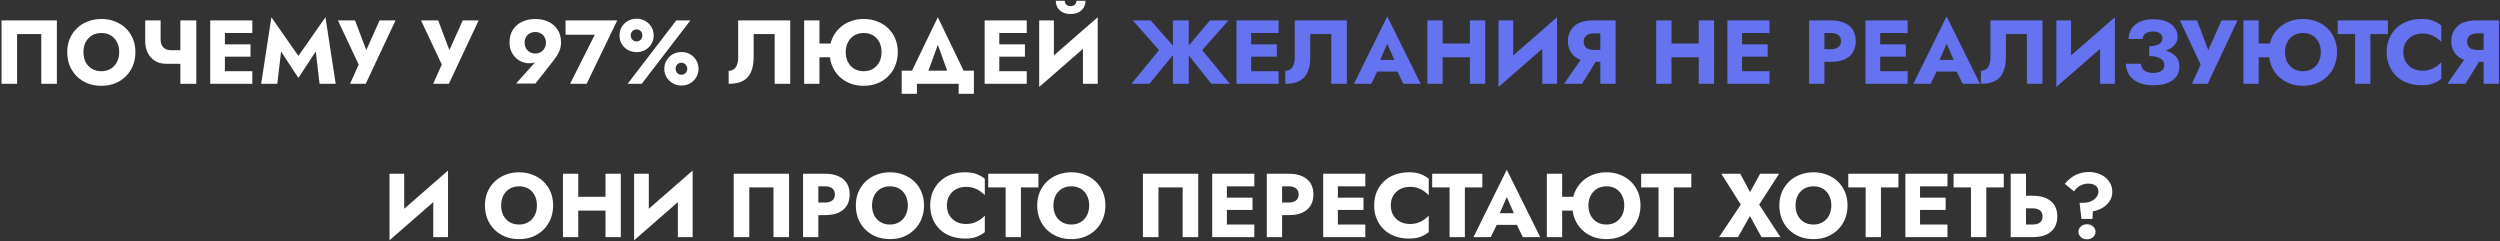
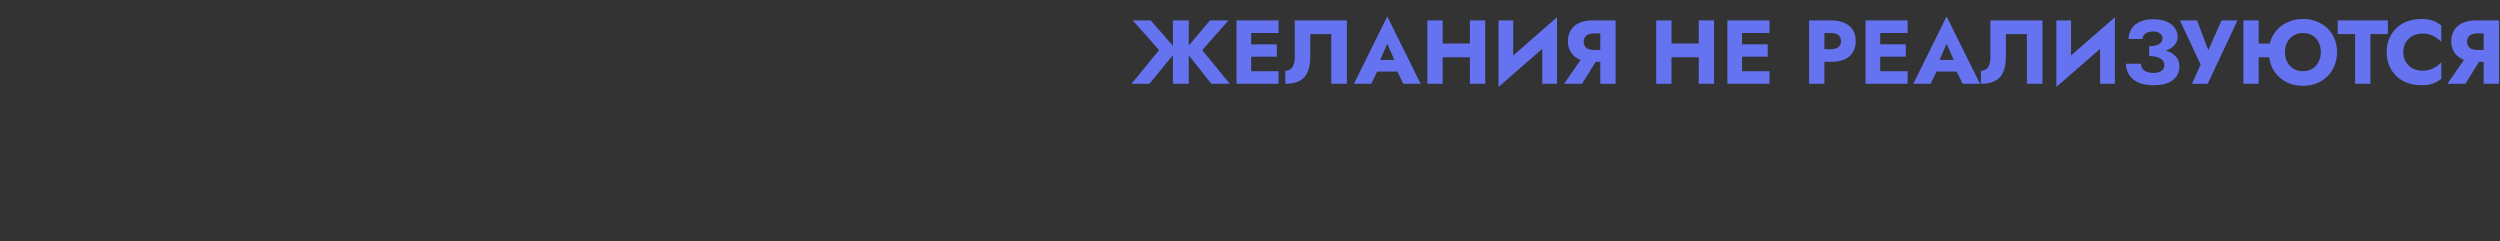
<svg xmlns="http://www.w3.org/2000/svg" width="1223" height="118" viewBox="0 0 1223 118" fill="none">
  <rect x="0" y="0" width="1223" height="118" fill="#333333" stroke="none" />
-   <path d="M20.197 16.679V41H27.817V9.99H0.749V41H8.369V16.679H20.197ZM40.818 25.495C40.818 23.664 41.172 22.054 41.881 20.666C42.62 19.249 43.638 18.141 44.938 17.344C46.267 16.546 47.817 16.148 49.589 16.148C51.391 16.148 52.941 16.546 54.241 17.344C55.54 18.141 56.544 19.249 57.253 20.666C57.962 22.054 58.316 23.664 58.316 25.495C58.316 27.326 57.947 28.95 57.209 30.368C56.5 31.756 55.481 32.849 54.152 33.646C52.853 34.444 51.332 34.842 49.589 34.842C47.817 34.842 46.267 34.444 44.938 33.646C43.638 32.849 42.62 31.756 41.881 30.368C41.172 28.95 40.818 27.326 40.818 25.495ZM32.888 25.495C32.888 27.887 33.287 30.087 34.084 32.096C34.911 34.104 36.063 35.846 37.54 37.323C39.046 38.8 40.818 39.952 42.856 40.779C44.894 41.576 47.138 41.975 49.589 41.975C52.011 41.975 54.241 41.576 56.279 40.779C58.316 39.952 60.074 38.8 61.55 37.323C63.056 35.846 64.208 34.104 65.006 32.096C65.833 30.087 66.246 27.887 66.246 25.495C66.246 23.103 65.833 20.917 65.006 18.939C64.179 16.96 63.012 15.247 61.506 13.8C60 12.353 58.228 11.245 56.19 10.477C54.182 9.68 51.981 9.281 49.589 9.281C47.227 9.281 45.026 9.68 42.989 10.477C40.951 11.245 39.179 12.353 37.673 13.8C36.166 15.247 34.985 16.96 34.129 18.939C33.302 20.917 32.888 23.103 32.888 25.495ZM81.454 31.21H91.067V24.565H83.624L81.454 31.21ZM88.232 9.99V41H96.028V9.99H88.232ZM78.574 9.99H71.043V20.268C71.043 22.246 71.442 24.077 72.239 25.761C73.037 27.415 74.203 28.744 75.739 29.748C77.304 30.722 79.209 31.21 81.454 31.21L83.624 24.565C82.65 24.565 81.779 24.373 81.011 23.989C80.243 23.575 79.638 22.985 79.195 22.217C78.781 21.419 78.574 20.445 78.574 19.293V9.99ZM107.802 41H123.44V34.842H107.802V41ZM107.802 16.148H123.44V9.99H107.802V16.148ZM107.802 27.71H122.554V21.685H107.802V27.71ZM102.841 9.99V41H110.017V9.99H102.841ZM137.507 25.185L145.968 38.12L154.474 25.185L156.335 41H164.22L159.214 8.44L145.968 27.356L132.767 8.44L127.761 41H135.647L137.507 25.185ZM193.486 9.99H185.689L177.449 28.419L180.683 28.463L173.684 9.99H165.311L175.456 31.564L171.247 41H178.911L193.486 9.99ZM234.152 9.99H226.355L218.115 28.419L221.349 28.463L214.35 9.99H205.977L216.122 31.564L211.913 41H219.577L234.152 9.99ZM267.065 20.888C267.065 21.922 266.829 22.837 266.356 23.634C265.913 24.432 265.293 25.052 264.496 25.495C263.728 25.938 262.857 26.16 261.882 26.16C260.878 26.16 259.977 25.938 259.18 25.495C258.412 25.052 257.792 24.432 257.319 23.634C256.876 22.837 256.655 21.922 256.655 20.888C256.655 19.825 256.876 18.909 257.319 18.141C257.792 17.344 258.412 16.738 259.18 16.325C259.977 15.882 260.878 15.66 261.882 15.66C262.857 15.66 263.728 15.882 264.496 16.325C265.293 16.738 265.913 17.344 266.356 18.141C266.829 18.909 267.065 19.825 267.065 20.888ZM261.926 40.867L270.875 29.482C271.879 28.242 272.721 26.913 273.4 25.495C274.109 24.077 274.463 22.542 274.463 20.888C274.463 18.318 273.887 16.177 272.736 14.464C271.613 12.751 270.092 11.467 268.173 10.61C266.283 9.724 264.186 9.281 261.882 9.281C259.549 9.281 257.423 9.724 255.503 10.61C253.613 11.467 252.092 12.751 250.94 14.464C249.818 16.177 249.257 18.318 249.257 20.888C249.257 22.453 249.537 23.856 250.098 25.096C250.66 26.337 251.398 27.4 252.313 28.286C253.229 29.142 254.248 29.807 255.37 30.279C256.522 30.722 257.674 30.944 258.825 30.944C259.948 30.944 260.878 30.826 261.616 30.59C262.384 30.324 263.182 29.792 264.009 28.995L262.502 29.659L252.446 40.867H261.926ZM276.664 16.989H290.973L278.879 41H286.986L301.959 9.99H276.664V16.989ZM303.046 17.344C303.046 18.82 303.401 20.194 304.109 21.464C304.848 22.704 305.852 23.694 307.122 24.432C308.392 25.141 309.824 25.495 311.419 25.495C313.014 25.495 314.431 25.141 315.672 24.432C316.942 23.694 317.946 22.704 318.684 21.464C319.422 20.194 319.792 18.82 319.792 17.344C319.792 15.808 319.422 14.435 318.684 13.224C317.946 11.983 316.942 10.994 315.672 10.256C314.431 9.517 313.014 9.148 311.419 9.148C309.824 9.148 308.392 9.517 307.122 10.256C305.852 10.994 304.848 11.983 304.109 13.224C303.401 14.435 303.046 15.808 303.046 17.344ZM308.539 17.299C308.539 16.768 308.658 16.281 308.894 15.838C309.16 15.395 309.499 15.04 309.913 14.774C310.356 14.509 310.843 14.376 311.375 14.376C311.965 14.376 312.467 14.509 312.881 14.774C313.324 15.04 313.663 15.395 313.9 15.838C314.136 16.281 314.254 16.783 314.254 17.344C314.254 17.846 314.136 18.333 313.9 18.806C313.663 19.249 313.324 19.603 312.881 19.869C312.467 20.135 311.965 20.268 311.375 20.268C310.843 20.268 310.356 20.135 309.913 19.869C309.499 19.603 309.16 19.249 308.894 18.806C308.658 18.333 308.539 17.831 308.539 17.299ZM324.975 33.646C324.975 35.152 325.344 36.526 326.082 37.766C326.821 39.007 327.825 39.996 329.095 40.734C330.365 41.472 331.782 41.842 333.347 41.842C334.942 41.842 336.375 41.472 337.645 40.734C338.914 39.996 339.904 39.007 340.613 37.766C341.351 36.526 341.72 35.152 341.72 33.646C341.72 32.14 341.351 30.767 340.613 29.526C339.904 28.286 338.914 27.297 337.645 26.558C336.375 25.82 334.942 25.451 333.347 25.451C331.782 25.451 330.365 25.82 329.095 26.558C327.825 27.297 326.821 28.286 326.082 29.526C325.344 30.767 324.975 32.14 324.975 33.646ZM330.512 33.646C330.512 33.085 330.63 32.583 330.867 32.14C331.103 31.697 331.428 31.343 331.841 31.077C332.284 30.811 332.786 30.678 333.347 30.678C333.909 30.678 334.396 30.811 334.809 31.077C335.252 31.343 335.592 31.712 335.828 32.184C336.094 32.627 336.227 33.115 336.227 33.646C336.227 34.148 336.094 34.636 335.828 35.108C335.592 35.551 335.252 35.906 334.809 36.171C334.396 36.437 333.909 36.57 333.347 36.57C332.786 36.57 332.284 36.437 331.841 36.171C331.428 35.906 331.103 35.551 330.867 35.108C330.63 34.636 330.512 34.148 330.512 33.646ZM330.822 9.99L307.033 41H313.944L337.733 9.99H330.822ZM386.585 9.99H361.112V28.33C361.112 29.275 361.009 30.146 360.802 30.944C360.596 31.741 360.286 32.421 359.872 32.982C359.488 33.513 359.001 33.927 358.41 34.222C357.849 34.517 357.199 34.665 356.461 34.665V41C359.326 41 361.659 40.528 363.46 39.582C365.262 38.608 366.576 37.146 367.403 35.197C368.26 33.218 368.688 30.782 368.688 27.887V16.679H378.965V41H386.585V9.99ZM395.468 28.02H410.442V21.287H395.468V28.02ZM393.386 9.99V41H400.873V9.99H393.386ZM413.72 25.495C413.72 23.664 414.089 22.054 414.828 20.666C415.566 19.249 416.585 18.141 417.884 17.344C419.213 16.546 420.749 16.148 422.491 16.148C424.323 16.148 425.888 16.546 427.187 17.344C428.487 18.141 429.491 19.249 430.2 20.666C430.908 22.054 431.263 23.664 431.263 25.495C431.263 27.326 430.894 28.95 430.155 30.368C429.417 31.756 428.398 32.849 427.099 33.646C425.799 34.444 424.263 34.842 422.491 34.842C420.749 34.842 419.213 34.444 417.884 33.646C416.585 32.849 415.566 31.756 414.828 30.368C414.089 28.95 413.72 27.326 413.72 25.495ZM405.835 25.495C405.835 27.887 406.233 30.087 407.031 32.096C407.858 34.104 409.01 35.846 410.486 37.323C411.992 38.8 413.764 39.952 415.802 40.779C417.84 41.576 420.07 41.975 422.491 41.975C424.943 41.975 427.187 41.576 429.225 40.779C431.263 39.952 433.02 38.8 434.497 37.323C436.003 35.846 437.155 34.104 437.952 32.096C438.779 30.087 439.193 27.887 439.193 25.495C439.193 23.103 438.779 20.917 437.952 18.939C437.125 16.96 435.959 15.247 434.452 13.8C432.946 12.353 431.174 11.245 429.136 10.477C427.128 9.68 424.913 9.281 422.491 9.281C420.158 9.281 417.973 9.68 415.935 10.477C413.897 11.245 412.125 12.353 410.619 13.8C409.113 15.247 407.932 16.96 407.075 18.939C406.248 20.917 405.835 23.103 405.835 25.495ZM458.788 21.951L465.211 39.671H473.85L458.788 8.44L443.681 39.671H452.32L458.788 21.951ZM468.977 41V45.873H476.419V34.577H441.112V45.873H448.554V41H468.977ZM486.645 41H502.283V34.842H486.645V41ZM486.645 16.148H502.283V9.99H486.645V16.148ZM486.645 27.71H501.397V21.685H486.645V27.71ZM481.684 9.99V41H488.86V9.99H481.684ZM536.772 17.787L536.994 8.44L508.598 33.203L508.376 42.55L536.772 17.787ZM515.553 9.99H508.376V42.55L515.553 35.197V9.99ZM536.994 8.44L529.773 16.059V41H536.994V8.44ZM516.483 0.377C516.483 1.558 516.764 2.651 517.325 3.655C517.886 4.63 518.713 5.412 519.805 6.003C520.898 6.564 522.212 6.845 523.748 6.845C525.313 6.845 526.628 6.564 527.691 6.003C528.784 5.412 529.611 4.63 530.172 3.655C530.733 2.651 531.013 1.558 531.013 0.377H526.628C526.628 0.879 526.51 1.337 526.273 1.75C526.037 2.134 525.697 2.444 525.254 2.68C524.841 2.887 524.339 2.991 523.748 2.991C523.187 2.991 522.685 2.887 522.242 2.68C521.799 2.444 521.459 2.134 521.223 1.75C520.987 1.337 520.869 0.879 520.869 0.377H516.483ZM218.95 92.787L219.172 83.439L190.775 108.203L190.554 117.55L218.95 92.787ZM197.73 84.99H190.554V117.55L197.73 110.197V84.99ZM219.172 83.439L211.951 91.059V116H219.172V83.439ZM245.165 100.495C245.165 98.664 245.519 97.054 246.228 95.666C246.966 94.249 247.985 93.141 249.285 92.344C250.614 91.546 252.164 91.148 253.936 91.148C255.738 91.148 257.288 91.546 258.588 92.344C259.887 93.141 260.891 94.249 261.6 95.666C262.309 97.054 262.663 98.664 262.663 100.495C262.663 102.326 262.294 103.95 261.556 105.368C260.847 106.756 259.828 107.849 258.499 108.646C257.199 109.444 255.678 109.842 253.936 109.842C252.164 109.842 250.614 109.444 249.285 108.646C247.985 107.849 246.966 106.756 246.228 105.368C245.519 103.95 245.165 102.326 245.165 100.495ZM237.235 100.495C237.235 102.887 237.634 105.087 238.431 107.096C239.258 109.104 240.41 110.846 241.886 112.323C243.393 113.8 245.165 114.952 247.202 115.778C249.24 116.576 251.485 116.975 253.936 116.975C256.358 116.975 258.588 116.576 260.625 115.778C262.663 114.952 264.42 113.8 265.897 112.323C267.403 110.846 268.555 109.104 269.352 107.096C270.179 105.087 270.593 102.887 270.593 100.495C270.593 98.103 270.179 95.917 269.352 93.939C268.525 91.96 267.359 90.247 265.853 88.8C264.347 87.353 262.575 86.245 260.537 85.477C258.528 84.68 256.328 84.281 253.936 84.281C251.573 84.281 249.373 84.68 247.335 85.477C245.298 86.245 243.526 87.353 242.019 88.8C240.513 90.247 239.332 91.96 238.475 93.939C237.648 95.917 237.235 98.103 237.235 100.495ZM277.472 103.02H300.951V96.287H277.472V103.02ZM296.211 84.99V116H303.698V84.99H296.211ZM275.39 84.99V116H282.877V84.99H275.39ZM338.612 92.787L338.834 83.439L310.437 108.203L310.216 117.55L338.612 92.787ZM317.392 84.99H310.216V117.55L317.392 110.197V84.99ZM338.834 83.439L331.613 91.059V116H338.834V83.439ZM378.382 91.679V116H386.002V84.99H358.935V116H366.554V91.679H378.382ZM392.846 84.99V116H400.332V84.99H392.846ZM397.541 91.148H403.61C405.117 91.148 406.298 91.487 407.154 92.167C408.011 92.846 408.439 93.835 408.439 95.135C408.439 96.405 408.011 97.379 407.154 98.058C406.298 98.738 405.117 99.077 403.61 99.077H397.541V105.235H403.61C406.239 105.235 408.439 104.836 410.211 104.039C412.013 103.212 413.371 102.045 414.287 100.539C415.202 99.004 415.66 97.202 415.66 95.135C415.66 93.008 415.202 91.192 414.287 89.686C413.371 88.18 412.013 87.028 410.211 86.23C408.439 85.403 406.239 84.99 403.61 84.99H397.541V91.148ZM426.604 100.495C426.604 98.664 426.959 97.054 427.667 95.666C428.406 94.249 429.425 93.141 430.724 92.344C432.053 91.546 433.604 91.148 435.376 91.148C437.177 91.148 438.728 91.546 440.027 92.344C441.327 93.141 442.331 94.249 443.04 95.666C443.748 97.054 444.103 98.664 444.103 100.495C444.103 102.326 443.734 103.95 442.995 105.368C442.286 106.756 441.268 107.849 439.939 108.646C438.639 109.444 437.118 109.842 435.376 109.842C433.604 109.842 432.053 109.444 430.724 108.646C429.425 107.849 428.406 106.756 427.667 105.368C426.959 103.95 426.604 102.326 426.604 100.495ZM418.675 100.495C418.675 102.887 419.073 105.087 419.871 107.096C420.698 109.104 421.849 110.846 423.326 112.323C424.832 113.8 426.604 114.952 428.642 115.778C430.68 116.576 432.924 116.975 435.376 116.975C437.797 116.975 440.027 116.576 442.065 115.778C444.103 114.952 445.86 113.8 447.337 112.323C448.843 110.846 449.995 109.104 450.792 107.096C451.619 105.087 452.032 102.887 452.032 100.495C452.032 98.103 451.619 95.917 450.792 93.939C449.965 91.96 448.799 90.247 447.292 88.8C445.786 87.353 444.014 86.245 441.976 85.477C439.968 84.68 437.768 84.281 435.376 84.281C433.013 84.281 430.813 84.68 428.775 85.477C426.737 86.245 424.965 87.353 423.459 88.8C421.953 90.247 420.771 91.96 419.915 93.939C419.088 95.917 418.675 98.103 418.675 100.495ZM463.209 100.495C463.209 98.575 463.637 96.936 464.494 95.578C465.35 94.219 466.472 93.186 467.86 92.477C469.278 91.768 470.828 91.413 472.512 91.413C473.989 91.413 475.288 91.606 476.41 91.989C477.533 92.344 478.537 92.846 479.423 93.496C480.309 94.116 481.091 94.78 481.771 95.489V87.427C480.53 86.452 479.172 85.684 477.695 85.123C476.218 84.562 474.343 84.281 472.069 84.281C469.588 84.281 467.299 84.665 465.202 85.433C463.106 86.201 461.304 87.308 459.798 88.755C458.292 90.203 457.125 91.916 456.298 93.894C455.471 95.873 455.058 98.073 455.058 100.495C455.058 102.917 455.471 105.117 456.298 107.096C457.125 109.074 458.292 110.787 459.798 112.235C461.304 113.682 463.106 114.789 465.202 115.557C467.299 116.325 469.588 116.709 472.069 116.709C474.343 116.709 476.218 116.428 477.695 115.867C479.172 115.306 480.53 114.538 481.771 113.563V105.501C481.091 106.21 480.309 106.874 479.423 107.494C478.537 108.115 477.533 108.617 476.41 109.001C475.288 109.385 473.989 109.576 472.512 109.576C470.828 109.576 469.278 109.222 467.86 108.513C466.472 107.804 465.35 106.771 464.494 105.412C463.637 104.024 463.209 102.385 463.209 100.495ZM483.449 91.679H491.955V116H499.442V91.679H507.992V84.99H483.449V91.679ZM515.334 100.495C515.334 98.664 515.688 97.054 516.397 95.666C517.136 94.249 518.154 93.141 519.454 92.344C520.783 91.546 522.333 91.148 524.105 91.148C525.907 91.148 527.457 91.546 528.757 92.344C530.056 93.141 531.061 94.249 531.769 95.666C532.478 97.054 532.833 98.664 532.833 100.495C532.833 102.326 532.463 103.95 531.725 105.368C531.016 106.756 529.997 107.849 528.668 108.646C527.369 109.444 525.848 109.842 524.105 109.842C522.333 109.842 520.783 109.444 519.454 108.646C518.154 107.849 517.136 106.756 516.397 105.368C515.688 103.95 515.334 102.326 515.334 100.495ZM507.404 100.495C507.404 102.887 507.803 105.087 508.6 107.096C509.427 109.104 510.579 110.846 512.056 112.323C513.562 113.8 515.334 114.952 517.372 115.778C519.41 116.576 521.654 116.975 524.105 116.975C526.527 116.975 528.757 116.576 530.795 115.778C532.833 114.952 534.59 113.8 536.066 112.323C537.573 110.846 538.724 109.104 539.522 107.096C540.349 105.087 540.762 102.887 540.762 100.495C540.762 98.103 540.349 95.917 539.522 93.939C538.695 91.96 537.528 90.247 536.022 88.8C534.516 87.353 532.744 86.245 530.706 85.477C528.698 84.68 526.498 84.281 524.105 84.281C521.743 84.281 519.543 84.68 517.505 85.477C515.467 86.245 513.695 87.353 512.189 88.8C510.683 90.247 509.501 91.96 508.645 93.939C507.818 95.917 507.404 98.103 507.404 100.495ZM578.554 91.679V116H586.174V84.99H559.107V116H566.726V91.679H578.554ZM597.979 116H613.617V109.842H597.979V116ZM597.979 91.148H613.617V84.99H597.979V91.148ZM597.979 102.71H612.731V96.685H597.979V102.71ZM593.018 84.99V116H600.194V84.99H593.018ZM619.71 84.99V116H627.197V84.99H619.71ZM624.406 91.148H630.475C631.981 91.148 633.163 91.487 634.019 92.167C634.875 92.846 635.304 93.835 635.304 95.135C635.304 96.405 634.875 97.379 634.019 98.058C633.163 98.738 631.981 99.077 630.475 99.077H624.406V105.235H630.475C633.103 105.235 635.304 104.836 637.076 104.039C638.877 103.212 640.236 102.045 641.151 100.539C642.067 99.004 642.525 97.202 642.525 95.135C642.525 93.008 642.067 91.192 641.151 89.686C640.236 88.18 638.877 87.028 637.076 86.23C635.304 85.403 633.103 84.99 630.475 84.99H624.406V91.148ZM652.273 116H667.911V109.842H652.273V116ZM652.273 91.148H667.911V84.99H652.273V91.148ZM652.273 102.71H667.025V96.685H652.273V102.71ZM647.311 84.99V116H654.488V84.99H647.311ZM680.383 100.495C680.383 98.575 680.811 96.936 681.667 95.578C682.524 94.219 683.646 93.186 685.034 92.477C686.452 91.768 688.002 91.413 689.686 91.413C691.162 91.413 692.462 91.606 693.584 91.989C694.706 92.344 695.711 92.846 696.597 93.496C697.483 94.116 698.265 94.78 698.944 95.489V87.427C697.704 86.452 696.346 85.684 694.869 85.123C693.392 84.562 691.517 84.281 689.243 84.281C686.762 84.281 684.473 84.665 682.376 85.433C680.279 86.201 678.478 87.308 676.972 88.755C675.465 90.203 674.299 91.916 673.472 93.894C672.645 95.873 672.232 98.073 672.232 100.495C672.232 102.917 672.645 105.117 673.472 107.096C674.299 109.074 675.465 110.787 676.972 112.235C678.478 113.682 680.279 114.789 682.376 115.557C684.473 116.325 686.762 116.709 689.243 116.709C691.517 116.709 693.392 116.428 694.869 115.867C696.346 115.306 697.704 114.538 698.944 113.563V105.501C698.265 106.21 697.483 106.874 696.597 107.494C695.711 108.115 694.706 108.617 693.584 109.001C692.462 109.385 691.162 109.576 689.686 109.576C688.002 109.576 686.452 109.222 685.034 108.513C683.646 107.804 682.524 106.771 681.667 105.412C680.811 104.024 680.383 102.385 680.383 100.495ZM700.623 91.679H709.129V116H716.616V91.679H725.166V84.99H700.623V91.679ZM729.017 110.019H745.408L744.921 104.305H729.548L729.017 110.019ZM737.124 96.375L741.509 106.431L741.244 108.336L744.965 116H753.47L737.124 83.041L720.821 116H729.283L733.137 108.026L732.782 106.387L737.124 96.375ZM758.802 103.02H773.775V96.287H758.802V103.02ZM756.72 84.99V116H764.207V84.99H756.72ZM777.054 100.495C777.054 98.664 777.423 97.054 778.161 95.666C778.9 94.249 779.918 93.141 781.218 92.344C782.547 91.546 784.083 91.148 785.825 91.148C787.656 91.148 789.221 91.546 790.521 92.344C791.82 93.141 792.824 94.249 793.533 95.666C794.242 97.054 794.596 98.664 794.596 100.495C794.596 102.326 794.227 103.95 793.489 105.368C792.751 106.756 791.732 107.849 790.432 108.646C789.133 109.444 787.597 109.842 785.825 109.842C784.083 109.842 782.547 109.444 781.218 108.646C779.918 107.849 778.9 106.756 778.161 105.368C777.423 103.95 777.054 102.326 777.054 100.495ZM769.168 100.495C769.168 102.887 769.567 105.087 770.364 107.096C771.191 109.104 772.343 110.846 773.82 112.323C775.326 113.8 777.098 114.952 779.136 115.778C781.174 116.576 783.403 116.975 785.825 116.975C788.276 116.975 790.521 116.576 792.559 115.778C794.596 114.952 796.354 113.8 797.83 112.323C799.337 110.846 800.488 109.104 801.286 107.096C802.113 105.087 802.526 102.887 802.526 100.495C802.526 98.103 802.113 95.917 801.286 93.939C800.459 91.96 799.292 90.247 797.786 88.8C796.28 87.353 794.508 86.245 792.47 85.477C790.462 84.68 788.247 84.281 785.825 84.281C783.492 84.281 781.306 84.68 779.269 85.477C777.231 86.245 775.459 87.353 773.953 88.8C772.446 90.247 771.265 91.96 770.409 93.939C769.582 95.917 769.168 98.103 769.168 100.495ZM802.851 91.679H811.356V116H818.843V91.679H827.393V84.99H802.851V91.679ZM861.077 84.99L856.115 93.983L851.331 84.99H842.072L851.596 100.096L840.964 116H850.223L856.071 105.678L861.741 116H871L860.589 100.096L870.335 84.99H861.077ZM878.386 100.495C878.386 98.664 878.741 97.054 879.45 95.666C880.188 94.249 881.207 93.141 882.506 92.344C883.835 91.546 885.386 91.148 887.158 91.148C888.959 91.148 890.51 91.546 891.809 92.344C893.109 93.141 894.113 94.249 894.822 95.666C895.53 97.054 895.885 98.664 895.885 100.495C895.885 102.326 895.516 103.95 894.777 105.368C894.069 106.756 893.05 107.849 891.721 108.646C890.421 109.444 888.9 109.842 887.158 109.842C885.386 109.842 883.835 109.444 882.506 108.646C881.207 107.849 880.188 106.756 879.45 105.368C878.741 103.95 878.386 102.326 878.386 100.495ZM870.457 100.495C870.457 102.887 870.855 105.087 871.653 107.096C872.48 109.104 873.631 110.846 875.108 112.323C876.614 113.8 878.386 114.952 880.424 115.778C882.462 116.576 884.706 116.975 887.158 116.975C889.579 116.975 891.809 116.576 893.847 115.778C895.885 114.952 897.642 113.8 899.119 112.323C900.625 110.846 901.777 109.104 902.574 107.096C903.401 105.087 903.815 102.887 903.815 100.495C903.815 98.103 903.401 95.917 902.574 93.939C901.747 91.96 900.581 90.247 899.074 88.8C897.568 87.353 895.796 86.245 893.758 85.477C891.75 84.68 889.55 84.281 887.158 84.281C884.795 84.281 882.595 84.68 880.557 85.477C878.519 86.245 876.747 87.353 875.241 88.8C873.735 90.247 872.554 91.96 871.697 93.939C870.87 95.917 870.457 98.103 870.457 100.495ZM904.17 91.679H912.675V116H920.162V91.679H928.712V84.99H904.17V91.679ZM937.065 116H952.702V109.842H937.065V116ZM937.065 91.148H952.702V84.99H937.065V91.148ZM937.065 102.71H951.816V96.685H937.065V102.71ZM932.103 84.99V116H939.28V84.99H932.103ZM955.694 91.679H964.2V116H971.687V91.679H980.237V84.99H955.694V91.679ZM983.628 84.99V116H991.114V84.99H983.628ZM988.323 101.913H994.392C995.397 101.913 996.253 102.06 996.962 102.356C997.7 102.651 998.261 103.094 998.645 103.685C999.029 104.275 999.221 104.999 999.221 105.855C999.221 106.712 999.029 107.45 998.645 108.07C998.261 108.661 997.7 109.104 996.962 109.399C996.253 109.695 995.397 109.842 994.392 109.842H988.323V116H994.392C997.021 116 999.221 115.601 1000.99 114.804C1002.79 113.977 1004.15 112.81 1005.07 111.304C1005.98 109.768 1006.44 107.952 1006.44 105.855C1006.44 103.758 1005.98 101.957 1005.07 100.451C1004.15 98.945 1002.79 97.793 1000.99 96.995C999.221 96.168 997.021 95.755 994.392 95.755H988.323V101.913ZM1026.56 93.85C1026.56 94.618 1026.28 95.415 1025.71 96.242C1025.15 97.069 1024.3 97.778 1023.15 98.369C1021.99 98.93 1020.53 99.21 1018.76 99.21H1017.34L1018.23 107.096H1023.63L1023.81 103.374C1025.4 103.109 1026.93 102.577 1028.37 101.78C1029.82 100.953 1031 99.875 1031.92 98.546C1032.86 97.217 1033.33 95.651 1033.33 93.85C1033.33 92.314 1033.01 90.956 1032.36 89.774C1031.74 88.564 1030.9 87.545 1029.83 86.718C1028.77 85.861 1027.56 85.226 1026.2 84.813C1024.87 84.37 1023.48 84.148 1022.04 84.148C1020.3 84.148 1018.72 84.385 1017.3 84.857C1015.88 85.3 1014.58 85.95 1013.4 86.806C1012.22 87.663 1011.11 88.696 1010.08 89.907L1014.6 93.629C1015.42 92.388 1016.46 91.443 1017.7 90.793C1018.94 90.144 1020.24 89.819 1021.59 89.819C1022.63 89.819 1023.51 89.981 1024.25 90.306C1025.02 90.601 1025.6 91.059 1025.98 91.679C1026.36 92.27 1026.56 92.993 1026.56 93.85ZM1016.77 113.386C1016.77 114.39 1017.16 115.262 1017.96 116C1018.76 116.709 1019.76 117.063 1020.97 117.063C1022.19 117.063 1023.17 116.709 1023.94 116C1024.74 115.262 1025.14 114.39 1025.14 113.386C1025.14 112.412 1024.74 111.555 1023.94 110.817C1023.17 110.079 1022.19 109.709 1020.97 109.709C1019.76 109.709 1018.76 110.079 1017.96 110.817C1017.16 111.555 1016.77 112.412 1016.77 113.386Z" fill="white" />
  <path d="M562.943 9.99H554.171L567.018 24.52L553.507 41H562.278L575.745 24.609L562.943 9.99ZM573.796 9.99V41H581.549V9.99H573.796ZM591.915 9.99L579.599 24.609L592.579 41H601.661L588.105 24.52L600.996 9.99H591.915ZM609.855 41H625.492V34.842H609.855V41ZM609.855 16.148H625.492V9.99H609.855V16.148ZM609.855 27.71H624.606V21.685H609.855V27.71ZM604.893 9.99V41H612.07V9.99H604.893ZM658.874 9.99H633.402V28.33C633.402 29.275 633.298 30.146 633.092 30.944C632.885 31.741 632.575 32.421 632.161 32.982C631.777 33.513 631.29 33.927 630.699 34.222C630.138 34.517 629.489 34.665 628.75 34.665V41C631.615 41 633.948 40.528 635.75 39.582C637.551 38.608 638.865 37.146 639.692 35.197C640.549 33.218 640.977 30.782 640.977 27.887V16.679H651.255V41H658.874V9.99ZM670.549 35.02H686.94L686.452 29.305H671.08L670.549 35.02ZM678.656 21.375L683.041 31.431L682.775 33.336L686.497 41H695.002L678.656 8.041L662.353 41H670.814L674.669 33.026L674.314 31.387L678.656 21.375ZM700.334 28.02H723.813V21.287H700.334V28.02ZM719.073 9.99V41H726.559V9.99H719.073ZM698.252 9.99V41H705.738V9.99H698.252ZM761.474 17.787L761.695 8.44L733.299 33.203L733.077 42.55L761.474 17.787ZM740.254 9.99H733.077V42.55L740.254 35.197V9.99ZM761.695 8.44L754.474 16.059V41H761.695V8.44ZM782.647 26.957H774.85L765.148 41H773.92L782.647 26.957ZM790.355 9.99H782.868V41H790.355V9.99ZM785.659 16.325V9.99H779.058C776.43 9.99 774.215 10.418 772.413 11.275C770.641 12.131 769.298 13.327 768.382 14.863C767.467 16.369 767.009 18.126 767.009 20.135C767.009 22.113 767.467 23.871 768.382 25.406C769.298 26.913 770.641 28.094 772.413 28.95C774.215 29.807 776.43 30.235 779.058 30.235H785.659V24.432H779.59C778.615 24.432 777.759 24.284 777.021 23.989C776.282 23.664 775.721 23.206 775.337 22.616C774.953 21.995 774.761 21.257 774.761 20.401C774.761 19.544 774.953 18.82 775.337 18.23C775.721 17.61 776.282 17.137 777.021 16.812C777.759 16.487 778.615 16.325 779.59 16.325H785.659ZM812.295 28.02H835.774V21.287H812.295V28.02ZM831.034 9.99V41H838.521V9.99H831.034ZM810.213 9.99V41H817.7V9.99H810.213ZM850 41H865.638V34.842H850V41ZM850 16.148H865.638V9.99H850V16.148ZM850 27.71H864.752V21.685H850V27.71ZM845.039 9.99V41H852.215V9.99H845.039ZM885.013 9.99V41H892.499V9.99H885.013ZM889.708 16.148H895.777C897.284 16.148 898.465 16.487 899.321 17.167C900.178 17.846 900.606 18.835 900.606 20.135C900.606 21.405 900.178 22.379 899.321 23.058C898.465 23.738 897.284 24.077 895.777 24.077H889.708V30.235H895.777C898.406 30.235 900.606 29.836 902.378 29.039C904.18 28.212 905.538 27.046 906.454 25.539C907.369 24.004 907.827 22.202 907.827 20.135C907.827 18.008 907.369 16.192 906.454 14.686C905.538 13.18 904.18 12.028 902.378 11.23C900.606 10.403 898.406 9.99 895.777 9.99H889.708V16.148ZM917.575 41H933.213V34.842H917.575V41ZM917.575 16.148H933.213V9.99H917.575V16.148ZM917.575 27.71H932.327V21.685H917.575V27.71ZM912.614 9.99V41H919.79V9.99H912.614ZM944.179 35.02H960.57L960.083 29.305H944.711L944.179 35.02ZM952.286 21.375L956.672 31.431L956.406 33.336L960.127 41H968.633L952.286 8.041L935.984 41H944.445L948.299 33.026L947.945 31.387L952.286 21.375ZM999.171 9.99H973.698V28.33C973.698 29.275 973.595 30.146 973.388 30.944C973.182 31.741 972.871 32.421 972.458 32.982C972.074 33.513 971.587 33.927 970.996 34.222C970.435 34.517 969.785 34.665 969.047 34.665V41C971.912 41 974.245 40.528 976.046 39.582C977.848 38.608 979.162 37.146 979.989 35.197C980.845 33.218 981.274 30.782 981.274 27.887V16.679H991.551V41H999.171V9.99ZM1034.37 17.787L1034.59 8.44L1006.19 33.203L1005.97 42.55L1034.37 17.787ZM1013.15 9.99H1005.97V42.55L1013.15 35.197V9.99ZM1034.59 8.44L1027.37 16.059V41H1034.59V8.44ZM1051.38 25.982C1053.3 25.982 1055.1 25.82 1056.78 25.495C1058.47 25.17 1059.94 24.683 1061.21 24.033C1062.48 23.354 1063.47 22.512 1064.18 21.508C1064.92 20.504 1065.29 19.337 1065.29 18.008C1065.29 16.413 1064.83 14.966 1063.91 13.667C1063 12.367 1061.66 11.334 1059.88 10.566C1058.11 9.798 1055.93 9.414 1053.33 9.414C1050.73 9.414 1048.53 9.842 1046.73 10.699C1044.95 11.526 1043.61 12.678 1042.69 14.154C1041.78 15.601 1041.32 17.24 1041.32 19.072H1048.19C1048.19 18.333 1048.39 17.698 1048.81 17.167C1049.22 16.605 1049.81 16.177 1050.58 15.882C1051.35 15.557 1052.25 15.395 1053.28 15.395C1054.29 15.395 1055.13 15.542 1055.81 15.838C1056.49 16.103 1057 16.487 1057.36 16.989C1057.71 17.491 1057.89 18.082 1057.89 18.761C1057.89 19.5 1057.64 20.164 1057.14 20.755C1056.66 21.346 1055.94 21.803 1054.97 22.128C1054.02 22.453 1052.82 22.616 1051.38 22.616V25.982ZM1053.5 41.709C1056.31 41.709 1058.64 41.325 1060.5 40.557C1062.39 39.76 1063.81 38.682 1064.76 37.323C1065.7 35.935 1066.17 34.34 1066.17 32.539C1066.17 30.442 1065.52 28.744 1064.22 27.444C1062.95 26.115 1061.2 25.155 1058.95 24.565C1056.74 23.945 1054.21 23.634 1051.38 23.634V27.444C1053.09 27.444 1054.48 27.636 1055.54 28.02C1056.63 28.375 1057.45 28.877 1057.98 29.526C1058.51 30.176 1058.78 30.944 1058.78 31.83C1058.78 33.159 1058.27 34.133 1057.27 34.754C1056.27 35.374 1054.92 35.684 1053.24 35.684C1052.15 35.684 1051.16 35.522 1050.27 35.197C1049.38 34.872 1048.69 34.37 1048.19 33.691C1047.69 33.011 1047.41 32.169 1047.35 31.165H1039.99C1039.99 32.524 1040.26 33.838 1040.79 35.108C1041.32 36.378 1042.13 37.515 1043.23 38.519C1044.35 39.523 1045.75 40.306 1047.43 40.867C1049.15 41.428 1051.17 41.709 1053.5 41.709ZM1094.58 9.99H1086.79L1078.55 28.419L1081.78 28.463L1074.78 9.99H1066.41L1076.55 31.564L1072.35 41H1080.01L1094.58 9.99ZM1099.55 28.02H1114.53V21.287H1099.55V28.02ZM1097.47 9.99V41H1104.96V9.99H1097.47ZM1117.8 25.495C1117.8 23.664 1118.17 22.054 1118.91 20.666C1119.65 19.249 1120.67 18.141 1121.97 17.344C1123.3 16.546 1124.83 16.148 1126.58 16.148C1128.41 16.148 1129.97 16.546 1131.27 17.344C1132.57 18.141 1133.58 19.249 1134.28 20.666C1134.99 22.054 1135.35 23.664 1135.35 25.495C1135.35 27.326 1134.98 28.95 1134.24 30.368C1133.5 31.756 1132.48 32.849 1131.18 33.646C1129.88 34.444 1128.35 34.842 1126.58 34.842C1124.83 34.842 1123.3 34.444 1121.97 33.646C1120.67 32.849 1119.65 31.756 1118.91 30.368C1118.17 28.95 1117.8 27.326 1117.8 25.495ZM1109.92 25.495C1109.92 27.887 1110.32 30.087 1111.12 32.096C1111.94 34.104 1113.09 35.846 1114.57 37.323C1116.08 38.8 1117.85 39.952 1119.89 40.779C1121.92 41.576 1124.15 41.975 1126.58 41.975C1129.03 41.975 1131.27 41.576 1133.31 40.779C1135.35 39.952 1137.1 38.8 1138.58 37.323C1140.09 35.846 1141.24 34.104 1142.04 32.096C1142.86 30.087 1143.28 27.887 1143.28 25.495C1143.28 23.103 1142.86 20.917 1142.04 18.939C1141.21 16.96 1140.04 15.247 1138.54 13.8C1137.03 12.353 1135.26 11.245 1133.22 10.477C1131.21 9.68 1129 9.281 1126.58 9.281C1124.24 9.281 1122.06 9.68 1120.02 10.477C1117.98 11.245 1116.21 12.353 1114.7 13.8C1113.2 15.247 1112.02 16.96 1111.16 18.939C1110.33 20.917 1109.92 23.103 1109.92 25.495ZM1143.6 16.679H1152.11V41H1159.59V16.679H1168.14V9.99H1143.6V16.679ZM1175.71 25.495C1175.71 23.575 1176.14 21.936 1176.99 20.578C1177.85 19.219 1178.97 18.186 1180.36 17.477C1181.78 16.768 1183.33 16.413 1185.01 16.413C1186.49 16.413 1187.79 16.605 1188.91 16.989C1190.03 17.344 1191.04 17.846 1191.92 18.496C1192.81 19.116 1193.59 19.78 1194.27 20.489V12.427C1193.03 11.452 1191.67 10.684 1190.19 10.123C1188.72 9.562 1186.84 9.281 1184.57 9.281C1182.09 9.281 1179.8 9.665 1177.7 10.433C1175.6 11.201 1173.8 12.308 1172.3 13.755C1170.79 15.203 1169.62 16.916 1168.8 18.894C1167.97 20.873 1167.56 23.073 1167.56 25.495C1167.56 27.917 1167.97 30.117 1168.8 32.096C1169.62 34.074 1170.79 35.787 1172.3 37.234C1173.8 38.682 1175.6 39.789 1177.7 40.557C1179.8 41.325 1182.09 41.709 1184.57 41.709C1186.84 41.709 1188.72 41.428 1190.19 40.867C1191.67 40.306 1193.03 39.538 1194.27 38.563V30.501C1193.59 31.21 1192.81 31.874 1191.92 32.494C1191.04 33.115 1190.03 33.617 1188.91 34.001C1187.79 34.385 1186.49 34.577 1185.01 34.577C1183.33 34.577 1181.78 34.222 1180.36 33.513C1178.97 32.804 1177.85 31.771 1176.99 30.412C1176.14 29.024 1175.71 27.385 1175.71 25.495ZM1214.79 26.957H1206.99L1197.29 41H1206.06L1214.79 26.957ZM1222.5 9.99H1215.01V41H1222.5V9.99ZM1217.8 16.325V9.99H1211.2C1208.57 9.99 1206.36 10.418 1204.55 11.275C1202.78 12.131 1201.44 13.327 1200.52 14.863C1199.61 16.369 1199.15 18.126 1199.15 20.135C1199.15 22.113 1199.61 23.871 1200.52 25.406C1201.44 26.913 1202.78 28.094 1204.55 28.95C1206.36 29.807 1208.57 30.235 1211.2 30.235H1217.8V24.432H1211.73C1210.76 24.432 1209.9 24.284 1209.16 23.989C1208.42 23.664 1207.86 23.206 1207.48 22.616C1207.09 21.995 1206.9 21.257 1206.9 20.401C1206.9 19.544 1207.09 18.82 1207.48 18.23C1207.86 17.61 1208.42 17.137 1209.16 16.812C1209.9 16.487 1210.76 16.325 1211.73 16.325H1217.8Z" fill="#6573F0" />
</svg>